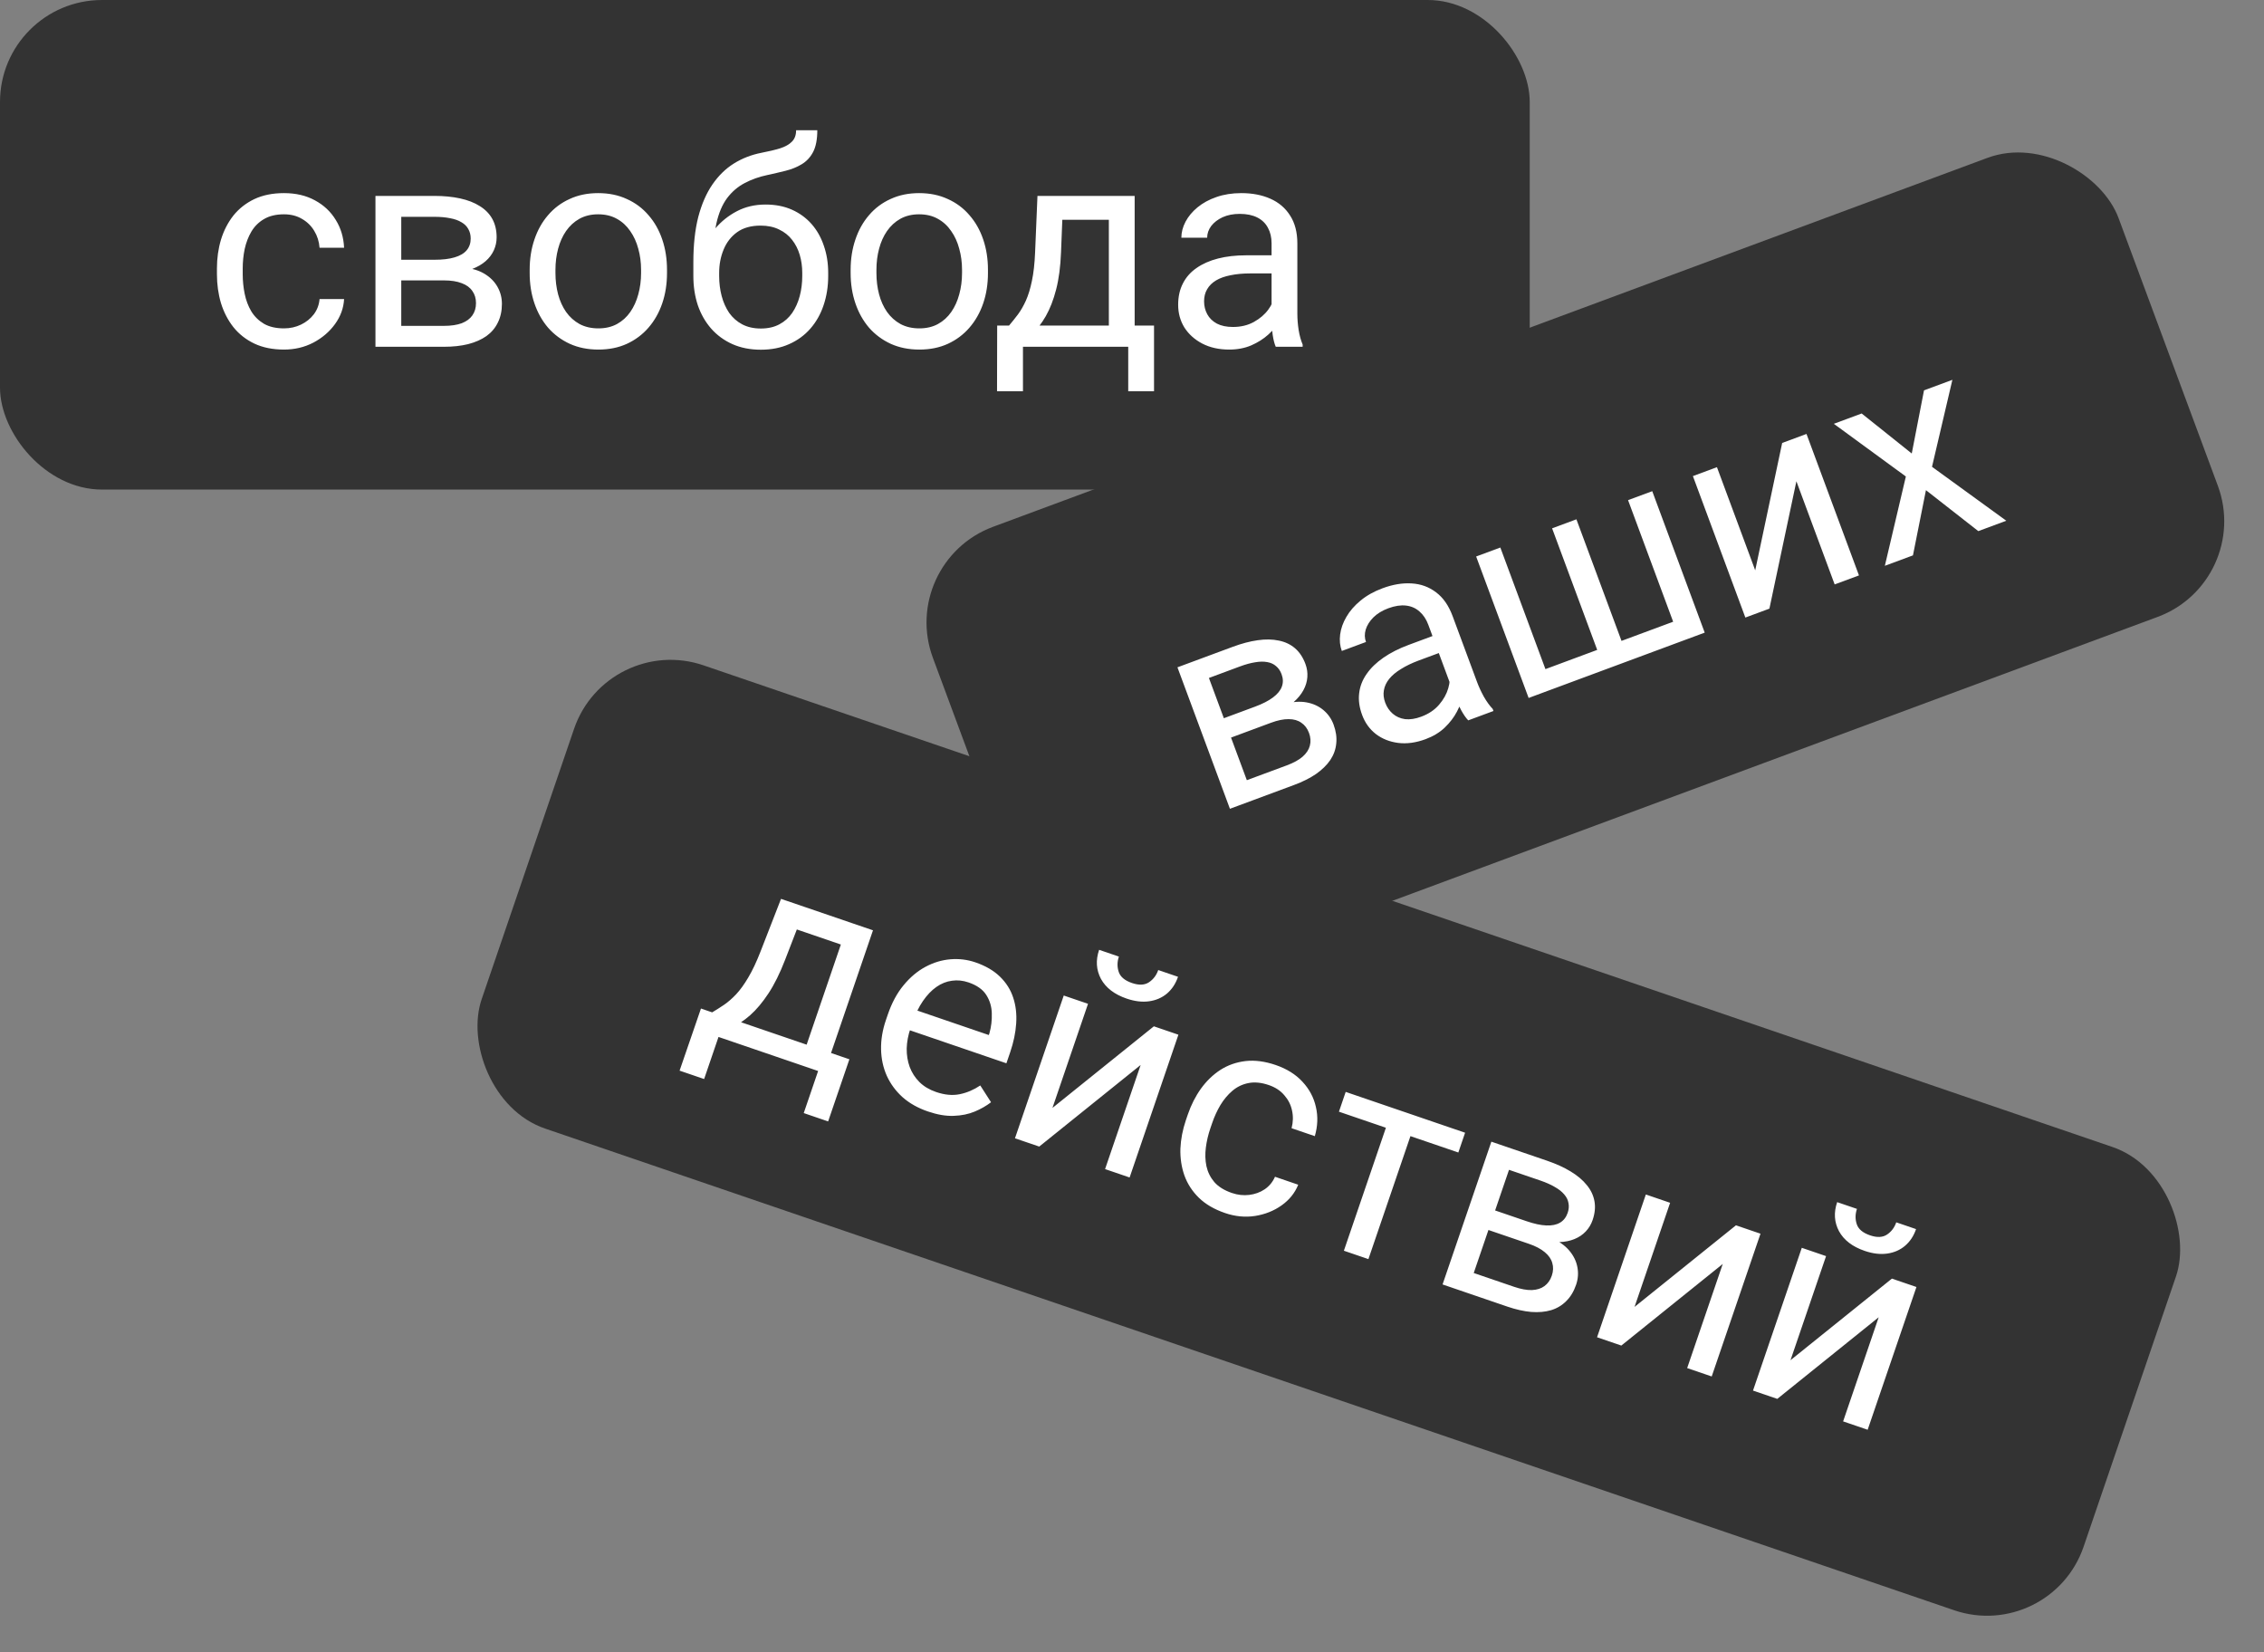
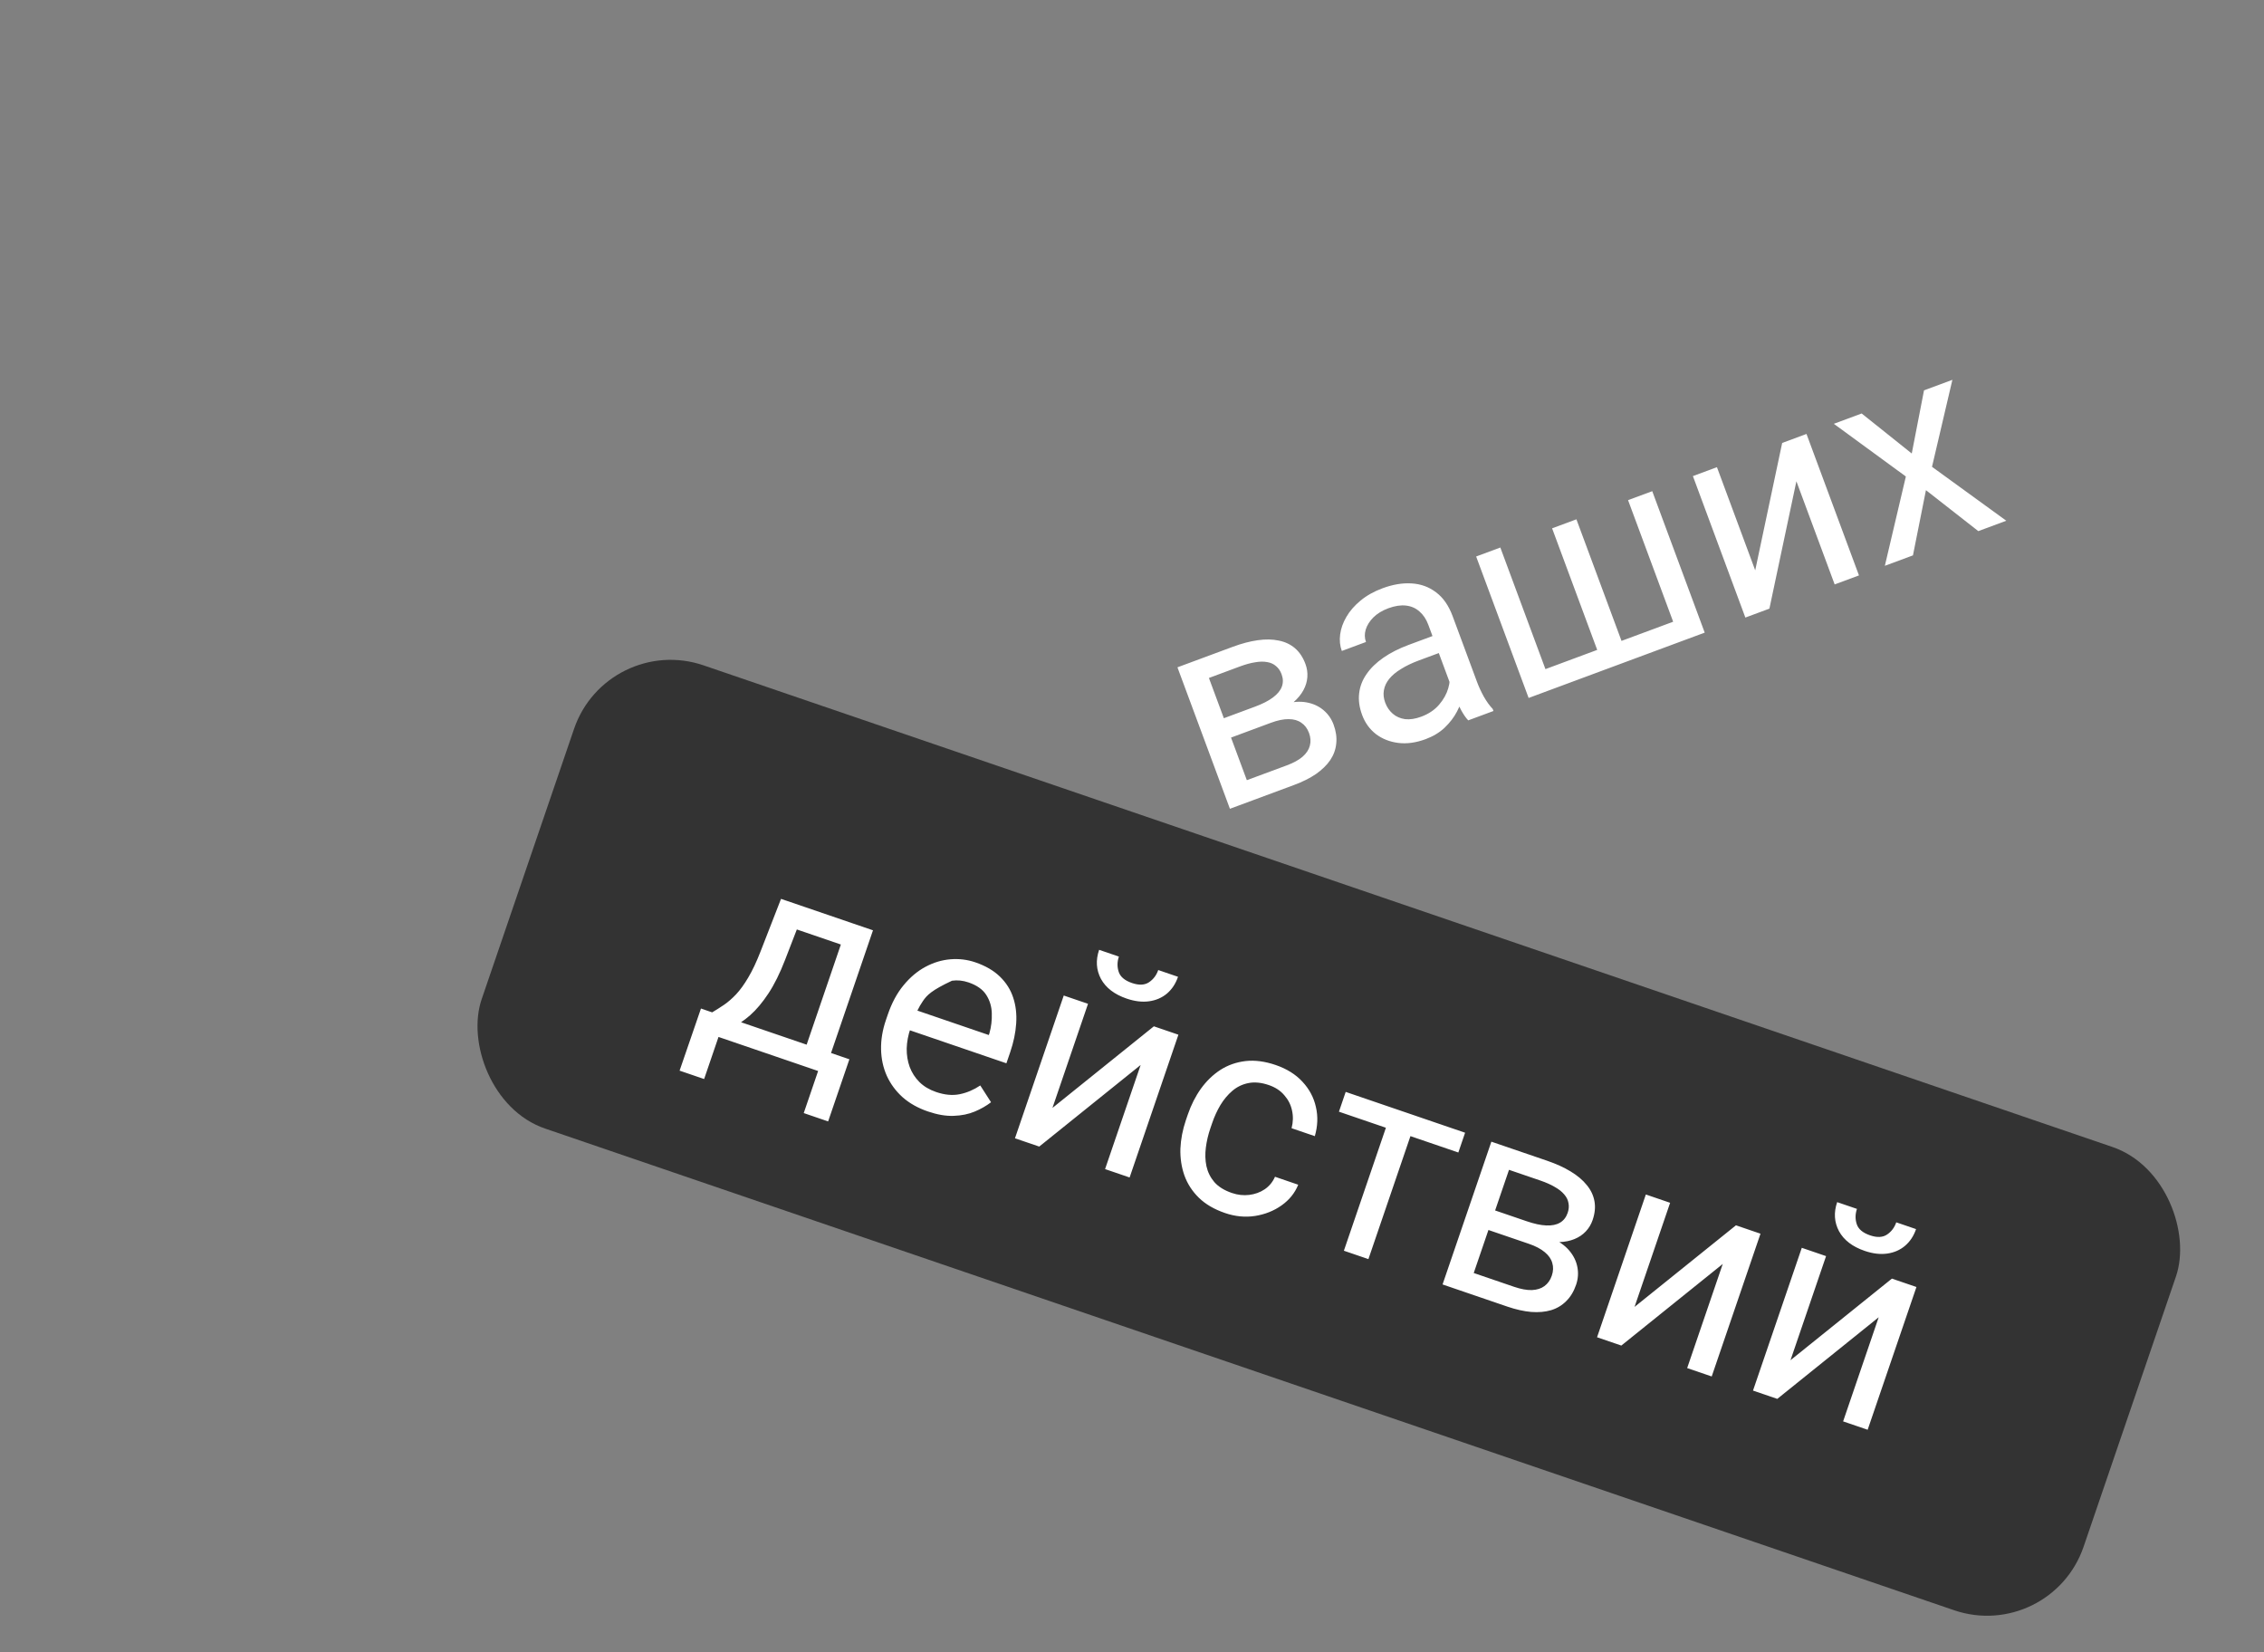
<svg xmlns="http://www.w3.org/2000/svg" width="111" height="81" viewBox="0 0 111 81" fill="none">
  <rect x="0" y="0" width="111" height="81" fill="#808080" stroke="none" />
-   <rect width="75" height="24" rx="5" fill="#333333" />
-   <path d="M13.924 16.098C14.225 16.098 14.503 16.036 14.758 15.913C15.013 15.79 15.223 15.621 15.387 15.407C15.551 15.188 15.644 14.94 15.667 14.662H16.87C16.847 15.1 16.699 15.508 16.426 15.886C16.157 16.259 15.804 16.562 15.366 16.795C14.929 17.023 14.448 17.137 13.924 17.137C13.368 17.137 12.883 17.039 12.468 16.843C12.058 16.647 11.716 16.378 11.442 16.036C11.174 15.694 10.971 15.302 10.834 14.86C10.702 14.414 10.636 13.942 10.636 13.445V13.158C10.636 12.662 10.702 12.192 10.834 11.75C10.971 11.303 11.174 10.909 11.442 10.567C11.716 10.226 12.058 9.957 12.468 9.761C12.883 9.565 13.368 9.467 13.924 9.467C14.503 9.467 15.008 9.585 15.441 9.822C15.874 10.055 16.214 10.374 16.46 10.779C16.711 11.18 16.847 11.636 16.87 12.146H15.667C15.644 11.841 15.558 11.565 15.407 11.319C15.261 11.073 15.061 10.877 14.806 10.731C14.555 10.581 14.261 10.506 13.924 10.506C13.537 10.506 13.211 10.583 12.946 10.738C12.687 10.889 12.479 11.094 12.324 11.354C12.174 11.609 12.065 11.894 11.996 12.208C11.932 12.518 11.9 12.835 11.9 13.158V13.445C11.9 13.769 11.932 14.088 11.996 14.402C12.06 14.717 12.167 15.002 12.317 15.257C12.472 15.512 12.68 15.717 12.94 15.872C13.204 16.023 13.532 16.098 13.924 16.098ZM21.765 13.746H19.338L19.324 12.734H21.307C21.699 12.734 22.024 12.696 22.284 12.618C22.549 12.541 22.747 12.425 22.879 12.27C23.011 12.115 23.077 11.923 23.077 11.695C23.077 11.518 23.038 11.363 22.961 11.23C22.888 11.094 22.776 10.982 22.626 10.896C22.476 10.804 22.289 10.738 22.065 10.697C21.847 10.652 21.589 10.629 21.293 10.629H19.673V17H18.408V9.604H21.293C21.762 9.604 22.184 9.645 22.558 9.727C22.936 9.809 23.257 9.934 23.521 10.102C23.79 10.267 23.995 10.476 24.137 10.731C24.278 10.987 24.349 11.287 24.349 11.634C24.349 11.857 24.303 12.069 24.212 12.27C24.121 12.47 23.986 12.648 23.809 12.803C23.631 12.958 23.412 13.085 23.152 13.185C22.893 13.281 22.594 13.343 22.257 13.37L21.765 13.746ZM21.765 17H18.88L19.509 15.975H21.765C22.116 15.975 22.407 15.931 22.64 15.845C22.872 15.754 23.045 15.626 23.159 15.462C23.278 15.293 23.337 15.093 23.337 14.86C23.337 14.628 23.278 14.43 23.159 14.266C23.045 14.097 22.872 13.969 22.64 13.883C22.407 13.792 22.116 13.746 21.765 13.746H19.844L19.857 12.734H22.257L22.715 13.117C23.12 13.149 23.465 13.249 23.747 13.418C24.03 13.587 24.244 13.801 24.39 14.06C24.535 14.316 24.608 14.594 24.608 14.895C24.608 15.241 24.542 15.546 24.41 15.81C24.283 16.075 24.096 16.296 23.85 16.474C23.604 16.647 23.305 16.779 22.954 16.87C22.603 16.957 22.207 17 21.765 17ZM25.969 13.384V13.227C25.969 12.693 26.046 12.199 26.201 11.743C26.356 11.283 26.579 10.884 26.871 10.547C27.163 10.205 27.516 9.941 27.931 9.754C28.345 9.562 28.81 9.467 29.325 9.467C29.845 9.467 30.312 9.562 30.727 9.754C31.146 9.941 31.501 10.205 31.793 10.547C32.089 10.884 32.315 11.283 32.47 11.743C32.625 12.199 32.702 12.693 32.702 13.227V13.384C32.702 13.917 32.625 14.412 32.47 14.867C32.315 15.323 32.089 15.722 31.793 16.064C31.501 16.401 31.148 16.665 30.733 16.856C30.323 17.043 29.858 17.137 29.339 17.137C28.819 17.137 28.352 17.043 27.938 16.856C27.523 16.665 27.167 16.401 26.871 16.064C26.579 15.722 26.356 15.323 26.201 14.867C26.046 14.412 25.969 13.917 25.969 13.384ZM27.233 13.227V13.384C27.233 13.753 27.277 14.102 27.363 14.43C27.45 14.753 27.58 15.04 27.753 15.291C27.931 15.542 28.152 15.74 28.416 15.886C28.68 16.027 28.988 16.098 29.339 16.098C29.685 16.098 29.988 16.027 30.248 15.886C30.512 15.74 30.731 15.542 30.904 15.291C31.078 15.04 31.207 14.753 31.294 14.43C31.385 14.102 31.431 13.753 31.431 13.384V13.227C31.431 12.862 31.385 12.518 31.294 12.194C31.207 11.866 31.075 11.577 30.898 11.326C30.724 11.071 30.506 10.87 30.241 10.725C29.981 10.579 29.676 10.506 29.325 10.506C28.979 10.506 28.674 10.579 28.409 10.725C28.149 10.87 27.931 11.071 27.753 11.326C27.58 11.577 27.45 11.866 27.363 12.194C27.277 12.518 27.233 12.862 27.233 13.227ZM39.032 6.384H40.071C40.071 6.83 40.003 7.186 39.866 7.45C39.73 7.71 39.543 7.91 39.306 8.052C39.073 8.193 38.809 8.3 38.513 8.373C38.221 8.446 37.918 8.517 37.603 8.585C37.212 8.667 36.847 8.797 36.51 8.975C36.177 9.148 35.89 9.394 35.648 9.713C35.411 10.032 35.236 10.447 35.122 10.957C35.013 11.467 34.983 12.099 35.033 12.851V13.479H33.994V12.851C33.994 12.008 34.074 11.271 34.233 10.643C34.398 10.014 34.628 9.483 34.924 9.05C35.22 8.617 35.571 8.273 35.977 8.018C36.387 7.762 36.838 7.587 37.33 7.491C37.685 7.423 37.991 7.35 38.246 7.272C38.501 7.19 38.695 7.081 38.827 6.944C38.964 6.808 39.032 6.621 39.032 6.384ZM37.535 10.027C38.018 10.027 38.449 10.112 38.827 10.28C39.205 10.449 39.527 10.684 39.791 10.984C40.055 11.285 40.256 11.641 40.393 12.051C40.534 12.456 40.605 12.898 40.605 13.377V13.527C40.605 14.042 40.529 14.521 40.379 14.963C40.233 15.4 40.017 15.783 39.73 16.111C39.447 16.435 39.101 16.688 38.69 16.87C38.285 17.052 37.822 17.144 37.303 17.144C36.783 17.144 36.318 17.052 35.908 16.87C35.503 16.688 35.156 16.435 34.869 16.111C34.582 15.783 34.363 15.4 34.213 14.963C34.067 14.521 33.994 14.042 33.994 13.527V13.377C33.994 13.263 34.015 13.151 34.056 13.042C34.097 12.933 34.147 12.821 34.206 12.707C34.27 12.593 34.327 12.472 34.377 12.345C34.546 11.935 34.776 11.554 35.067 11.203C35.364 10.852 35.717 10.57 36.127 10.355C36.542 10.137 37.011 10.027 37.535 10.027ZM37.289 11.06C36.824 11.06 36.441 11.167 36.141 11.381C35.844 11.595 35.623 11.88 35.477 12.235C35.332 12.586 35.259 12.967 35.259 13.377V13.527C35.259 13.874 35.3 14.202 35.382 14.512C35.464 14.822 35.587 15.097 35.751 15.339C35.92 15.576 36.132 15.763 36.387 15.899C36.647 16.036 36.952 16.105 37.303 16.105C37.654 16.105 37.957 16.036 38.212 15.899C38.467 15.763 38.677 15.576 38.841 15.339C39.005 15.097 39.128 14.822 39.21 14.512C39.292 14.202 39.333 13.874 39.333 13.527V13.377C39.333 13.067 39.292 12.773 39.21 12.495C39.128 12.217 39.003 11.971 38.834 11.757C38.67 11.543 38.458 11.374 38.198 11.251C37.943 11.123 37.64 11.06 37.289 11.06ZM41.705 13.384V13.227C41.705 12.693 41.783 12.199 41.938 11.743C42.092 11.283 42.316 10.884 42.607 10.547C42.899 10.205 43.252 9.941 43.667 9.754C44.082 9.562 44.547 9.467 45.062 9.467C45.581 9.467 46.048 9.562 46.463 9.754C46.882 9.941 47.238 10.205 47.529 10.547C47.825 10.884 48.051 11.283 48.206 11.743C48.361 12.199 48.438 12.693 48.438 13.227V13.384C48.438 13.917 48.361 14.412 48.206 14.867C48.051 15.323 47.825 15.722 47.529 16.064C47.238 16.401 46.884 16.665 46.47 16.856C46.06 17.043 45.595 17.137 45.075 17.137C44.556 17.137 44.089 17.043 43.674 16.856C43.259 16.665 42.904 16.401 42.607 16.064C42.316 15.722 42.092 15.323 41.938 14.867C41.783 14.412 41.705 13.917 41.705 13.384ZM42.97 13.227V13.384C42.97 13.753 43.013 14.102 43.1 14.43C43.186 14.753 43.316 15.04 43.489 15.291C43.667 15.542 43.888 15.74 44.152 15.886C44.417 16.027 44.724 16.098 45.075 16.098C45.422 16.098 45.725 16.027 45.984 15.886C46.249 15.74 46.467 15.542 46.641 15.291C46.814 15.04 46.944 14.753 47.03 14.43C47.121 14.102 47.167 13.753 47.167 13.384V13.227C47.167 12.862 47.121 12.518 47.03 12.194C46.944 11.866 46.812 11.577 46.634 11.326C46.461 11.071 46.242 10.87 45.977 10.725C45.718 10.579 45.412 10.506 45.062 10.506C44.715 10.506 44.41 10.579 44.145 10.725C43.886 10.87 43.667 11.071 43.489 11.326C43.316 11.577 43.186 11.866 43.1 12.194C43.013 12.518 42.97 12.862 42.97 13.227ZM50.865 9.604H52.13L52.02 12.372C51.993 13.074 51.913 13.68 51.781 14.19C51.649 14.701 51.48 15.136 51.275 15.496C51.07 15.852 50.84 16.15 50.585 16.392C50.334 16.633 50.075 16.836 49.806 17H49.177L49.211 15.968L49.471 15.961C49.621 15.783 49.767 15.601 49.908 15.414C50.05 15.223 50.179 14.997 50.298 14.737C50.416 14.473 50.514 14.152 50.592 13.773C50.674 13.391 50.726 12.924 50.749 12.372L50.865 9.604ZM51.18 9.604H55.63V17H54.365V10.773H51.18V9.604ZM48.89 15.961H56.58V19.181H55.315V17H50.154V19.181H48.883L48.89 15.961ZM62.343 15.735V11.928C62.343 11.636 62.283 11.383 62.165 11.169C62.051 10.95 61.878 10.782 61.645 10.663C61.413 10.545 61.126 10.485 60.784 10.485C60.465 10.485 60.185 10.54 59.943 10.649C59.706 10.759 59.52 10.902 59.383 11.08C59.251 11.258 59.185 11.449 59.185 11.654H57.92C57.92 11.39 57.988 11.128 58.125 10.868C58.262 10.608 58.458 10.374 58.713 10.164C58.973 9.95 59.283 9.781 59.643 9.658C60.007 9.531 60.413 9.467 60.859 9.467C61.397 9.467 61.871 9.558 62.281 9.74C62.696 9.923 63.02 10.198 63.252 10.567C63.489 10.932 63.607 11.39 63.607 11.941V15.387C63.607 15.633 63.628 15.895 63.669 16.173C63.715 16.451 63.781 16.69 63.867 16.891V17H62.548C62.484 16.854 62.434 16.66 62.398 16.419C62.361 16.173 62.343 15.945 62.343 15.735ZM62.562 12.516L62.575 13.404H61.297C60.937 13.404 60.616 13.434 60.333 13.493C60.05 13.548 59.813 13.632 59.622 13.746C59.431 13.86 59.285 14.004 59.185 14.177C59.084 14.345 59.034 14.544 59.034 14.771C59.034 15.004 59.087 15.216 59.191 15.407C59.296 15.599 59.453 15.751 59.663 15.865C59.877 15.975 60.139 16.029 60.449 16.029C60.837 16.029 61.178 15.947 61.475 15.783C61.771 15.619 62.005 15.419 62.179 15.182C62.356 14.945 62.452 14.714 62.466 14.491L63.006 15.1C62.974 15.291 62.887 15.503 62.746 15.735C62.605 15.968 62.416 16.191 62.179 16.405C61.946 16.615 61.668 16.79 61.345 16.932C61.026 17.068 60.666 17.137 60.265 17.137C59.763 17.137 59.324 17.039 58.945 16.843C58.572 16.647 58.28 16.385 58.07 16.057C57.865 15.724 57.763 15.352 57.763 14.942C57.763 14.546 57.84 14.197 57.995 13.896C58.15 13.591 58.373 13.338 58.665 13.138C58.957 12.933 59.308 12.778 59.718 12.673C60.128 12.568 60.586 12.516 61.092 12.516H62.562Z" fill="white" />
-   <rect x="44" y="27.564" width="62" height="24" rx="5" transform="rotate(-20.353 44 27.564)" fill="#333333" />
  <path d="M62.316 35.431L60.041 36.275L59.676 35.331L61.535 34.641C61.902 34.505 62.194 34.355 62.411 34.192C62.632 34.028 62.777 33.85 62.847 33.659C62.917 33.467 62.913 33.265 62.833 33.051C62.772 32.885 62.681 32.753 62.563 32.656C62.447 32.553 62.303 32.487 62.132 32.458C61.959 32.425 61.761 32.428 61.538 32.467C61.317 32.501 61.067 32.569 60.79 32.672L59.271 33.236L61.487 39.209L60.301 39.649L57.728 32.714L60.433 31.711C60.873 31.547 61.283 31.439 61.662 31.386C62.045 31.331 62.39 31.337 62.696 31.403C63.005 31.464 63.27 31.589 63.492 31.779C63.713 31.969 63.884 32.227 64.004 32.551C64.082 32.761 64.113 32.975 64.097 33.195C64.081 33.415 64.017 33.628 63.904 33.835C63.792 34.042 63.631 34.238 63.422 34.422C63.212 34.602 62.953 34.764 62.647 34.907L62.316 35.431ZM63.448 38.481L60.743 39.485L60.976 38.304L63.091 37.52C63.42 37.398 63.679 37.256 63.866 37.094C64.053 36.928 64.171 36.748 64.22 36.554C64.273 36.355 64.259 36.146 64.178 35.928C64.097 35.711 63.972 35.545 63.804 35.433C63.639 35.314 63.432 35.255 63.184 35.254C62.934 35.25 62.645 35.309 62.316 35.431L60.515 36.099L60.176 35.145L62.426 34.311L62.988 34.51C63.38 34.399 63.737 34.374 64.061 34.433C64.384 34.493 64.659 34.62 64.887 34.812C65.112 35.001 65.277 35.236 65.382 35.518C65.502 35.843 65.546 36.152 65.514 36.446C65.487 36.738 65.388 37.01 65.219 37.263C65.049 37.511 64.815 37.738 64.518 37.946C64.219 38.149 63.862 38.328 63.448 38.481ZM71.353 34.2L70.028 30.63C69.927 30.357 69.783 30.14 69.598 29.98C69.415 29.815 69.194 29.717 68.935 29.687C68.676 29.657 68.386 29.701 68.065 29.82C67.766 29.931 67.523 30.08 67.334 30.266C67.15 30.451 67.025 30.651 66.958 30.865C66.896 31.078 66.901 31.28 66.972 31.472L65.787 31.912C65.695 31.664 65.668 31.395 65.705 31.104C65.743 30.812 65.845 30.524 66.012 30.239C66.181 29.948 66.413 29.682 66.707 29.441C67.005 29.195 67.363 28.994 67.782 28.839C68.286 28.652 68.762 28.572 69.21 28.601C69.662 28.627 70.061 28.773 70.408 29.038C70.757 29.298 71.027 29.686 71.219 30.203L72.417 33.433C72.503 33.664 72.613 33.903 72.748 34.149C72.888 34.394 73.033 34.595 73.184 34.753L73.222 34.855L71.985 35.314C71.874 35.2 71.76 35.036 71.642 34.822C71.522 34.604 71.426 34.397 71.353 34.2ZM70.438 31.105L70.76 31.934L69.561 32.378C69.224 32.504 68.933 32.643 68.689 32.797C68.443 32.946 68.25 33.108 68.11 33.281C67.97 33.455 67.883 33.64 67.85 33.837C67.814 34.03 67.836 34.233 67.915 34.447C67.996 34.665 68.119 34.845 68.284 34.988C68.449 35.131 68.649 35.22 68.885 35.254C69.124 35.282 69.389 35.242 69.68 35.134C70.043 34.999 70.335 34.804 70.555 34.547C70.776 34.29 70.926 34.02 71.006 33.738C71.091 33.454 71.1 33.205 71.035 32.991L71.753 33.373C71.79 33.564 71.782 33.793 71.731 34.06C71.679 34.327 71.58 34.602 71.432 34.885C71.287 35.163 71.087 35.424 70.833 35.669C70.582 35.908 70.268 36.097 69.892 36.237C69.422 36.411 68.975 36.472 68.552 36.42C68.134 36.366 67.769 36.222 67.459 35.987C67.151 35.747 66.925 35.434 66.783 35.05C66.645 34.678 66.596 34.324 66.637 33.988C66.676 33.648 66.797 33.333 67.001 33.044C67.203 32.75 67.478 32.483 67.826 32.242C68.174 32.001 68.586 31.792 69.06 31.616L70.438 31.105ZM72.373 27.281L73.559 26.841L75.77 32.802L78.308 31.86L76.097 25.9L77.289 25.458L79.5 31.418L82.032 30.479L79.821 24.518L81.007 24.079L83.579 31.013L74.946 34.216L72.373 27.281ZM86.055 27.959L87.377 21.715L88.569 21.273L91.142 28.208L89.95 28.65L88.074 23.593L86.751 29.837L85.572 30.274L83 23.339L84.179 22.902L86.055 27.959ZM91.274 20.27L93.73 22.232L94.331 19.136L95.722 18.62L94.723 22.884L98.365 25.528L96.993 26.037L94.426 24.029L93.789 27.226L92.411 27.737L93.441 23.359L89.909 20.776L91.274 20.27Z" fill="white" />
  <rect x="29.762" y="31" width="83" height="24" rx="5" transform="rotate(18.871 29.762 31)" fill="#333333" />
-   <path d="M38.292 44.065L39.489 44.474L38.49 47.058C38.237 47.713 37.965 48.261 37.675 48.701C37.385 49.141 37.085 49.499 36.774 49.773C36.465 50.043 36.151 50.251 35.831 50.397C35.516 50.545 35.205 50.652 34.897 50.721L34.302 50.517L34.668 49.552L34.916 49.629C35.116 49.51 35.313 49.384 35.507 49.253C35.703 49.118 35.899 48.946 36.095 48.739C36.292 48.527 36.489 48.255 36.685 47.922C36.886 47.586 37.087 47.161 37.287 46.647L38.292 44.065ZM38.59 44.166L42.801 45.606L40.408 52.605L39.212 52.196L41.226 46.303L38.212 45.272L38.59 44.166ZM34.367 49.441L41.644 51.929L40.602 54.975L39.406 54.566L40.111 52.503L35.227 50.834L34.522 52.897L33.319 52.486L34.367 49.441ZM45.494 54.487C45.007 54.321 44.592 54.088 44.252 53.788C43.917 53.486 43.659 53.135 43.477 52.736C43.3 52.338 43.207 51.907 43.197 51.441C43.188 50.975 43.267 50.497 43.435 50.005L43.528 49.734C43.723 49.164 43.98 48.686 44.3 48.3C44.621 47.909 44.98 47.607 45.375 47.396C45.77 47.184 46.178 47.061 46.599 47.027C47.02 46.992 47.427 47.042 47.819 47.176C48.319 47.347 48.721 47.581 49.025 47.877C49.332 48.175 49.549 48.519 49.676 48.909C49.804 49.295 49.853 49.716 49.822 50.173C49.793 50.625 49.694 51.097 49.526 51.589L49.342 52.126L44.116 50.339L44.45 49.362L48.48 50.74L48.511 50.649C48.599 50.333 48.638 50.009 48.626 49.677C48.618 49.347 48.529 49.047 48.356 48.776C48.184 48.505 47.893 48.3 47.483 48.16C47.212 48.067 46.941 48.039 46.673 48.078C46.406 48.112 46.153 48.213 45.912 48.381C45.672 48.549 45.451 48.78 45.25 49.072C45.048 49.365 44.876 49.722 44.731 50.145L44.638 50.416C44.525 50.749 44.463 51.077 44.454 51.401C44.45 51.722 44.499 52.023 44.6 52.303C44.706 52.585 44.865 52.832 45.077 53.044C45.293 53.258 45.565 53.42 45.892 53.532C46.315 53.677 46.702 53.713 47.054 53.641C47.407 53.569 47.742 53.426 48.061 53.212L48.589 54.035C48.359 54.212 48.093 54.364 47.789 54.492C47.486 54.619 47.142 54.689 46.757 54.702C46.376 54.717 45.955 54.645 45.494 54.487ZM51.6 54.313L56.572 50.313L57.775 50.724L55.383 57.723L54.18 57.312L55.924 52.208L50.952 56.208L49.762 55.802L52.154 48.803L53.344 49.209L51.6 54.313ZM56.786 47.554L57.756 47.885C57.641 48.222 57.461 48.495 57.216 48.705C56.972 48.911 56.681 49.037 56.342 49.085C56.002 49.133 55.635 49.089 55.238 48.954C54.639 48.749 54.219 48.427 53.978 47.989C53.744 47.547 53.714 47.072 53.888 46.563L54.858 46.895C54.771 47.149 54.768 47.399 54.848 47.643C54.928 47.887 55.145 48.069 55.499 48.19C55.844 48.308 56.123 48.295 56.336 48.151C56.549 48.007 56.699 47.808 56.786 47.554ZM60.397 58.483C60.681 58.58 60.965 58.612 61.246 58.578C61.527 58.544 61.78 58.453 62.005 58.303C62.23 58.149 62.399 57.944 62.511 57.688L63.649 58.078C63.486 58.484 63.214 58.822 62.833 59.092C62.458 59.358 62.025 59.531 61.536 59.609C61.048 59.684 60.557 59.636 60.061 59.466C59.535 59.286 59.107 59.037 58.778 58.717C58.453 58.399 58.217 58.034 58.069 57.622C57.925 57.212 57.86 56.776 57.873 56.313C57.893 55.848 57.983 55.38 58.143 54.91L58.236 54.638C58.397 54.168 58.611 53.745 58.879 53.37C59.153 52.991 59.472 52.684 59.837 52.447C60.207 52.212 60.617 52.069 61.069 52.016C61.525 51.965 62.016 52.029 62.542 52.209C63.089 52.396 63.53 52.672 63.863 53.036C64.197 53.396 64.415 53.807 64.517 54.271C64.624 54.731 64.606 55.207 64.463 55.697L63.324 55.308C63.401 55.012 63.409 54.723 63.346 54.441C63.288 54.161 63.161 53.911 62.967 53.691C62.778 53.467 62.525 53.301 62.206 53.192C61.839 53.067 61.505 53.035 61.205 53.096C60.911 53.154 60.648 53.281 60.418 53.477C60.193 53.669 59.997 53.904 59.831 54.179C59.67 54.452 59.538 54.741 59.433 55.047L59.34 55.319C59.235 55.625 59.162 55.937 59.121 56.255C59.08 56.574 59.089 56.878 59.149 57.168C59.213 57.459 59.343 57.721 59.538 57.951C59.74 58.179 60.026 58.356 60.397 58.483ZM69.483 54.726L67.091 61.725L65.888 61.314L68.28 54.315L69.483 54.726ZM71.831 55.529L71.5 56.499L65.646 54.498L65.977 53.528L71.831 55.529ZM74.955 60.974L72.659 60.189L72.973 59.227L74.849 59.868C75.219 59.995 75.54 60.064 75.811 60.075C76.086 60.087 76.312 60.041 76.487 59.937C76.662 59.833 76.786 59.674 76.86 59.458C76.918 59.29 76.931 59.131 76.9 58.98C76.876 58.828 76.806 58.686 76.692 58.555C76.579 58.42 76.424 58.297 76.225 58.186C76.033 58.072 75.797 57.968 75.517 57.872L73.984 57.348L71.923 63.376L70.726 62.967L73.119 55.968L75.848 56.901C76.293 57.053 76.678 57.228 77.005 57.427C77.337 57.627 77.6 57.849 77.796 58.094C77.997 58.337 78.123 58.601 78.174 58.889C78.226 59.176 78.195 59.483 78.083 59.811C78.011 60.022 77.899 60.208 77.748 60.368C77.597 60.529 77.412 60.653 77.194 60.742C76.976 60.832 76.727 60.882 76.449 60.892C76.172 60.899 75.87 60.861 75.542 60.777L74.955 60.974ZM73.902 64.053L71.173 63.12L72.099 62.353L74.234 63.083C74.566 63.196 74.856 63.25 75.104 63.243C75.353 63.232 75.558 63.167 75.719 63.049C75.886 62.927 76.007 62.757 76.082 62.537C76.157 62.317 76.165 62.11 76.106 61.917C76.053 61.72 75.93 61.544 75.739 61.386C75.548 61.225 75.287 61.087 74.955 60.974L73.137 60.353L73.477 59.4L75.748 60.176L76.057 60.686C76.431 60.848 76.724 61.054 76.937 61.305C77.15 61.556 77.283 61.828 77.337 62.121C77.392 62.409 77.371 62.696 77.274 62.98C77.162 63.308 77.001 63.576 76.79 63.783C76.584 63.992 76.336 64.141 76.046 64.229C75.757 64.314 75.431 64.342 75.07 64.315C74.71 64.283 74.321 64.196 73.902 64.053ZM80.139 64.068L85.111 60.068L86.314 60.479L83.922 67.478L82.719 67.067L84.463 61.963L79.491 65.963L78.301 65.556L80.693 58.557L81.883 58.964L80.139 64.068ZM87.785 66.681L92.757 62.681L93.96 63.092L91.568 70.091L90.365 69.68L92.109 64.576L87.137 68.577L85.947 68.17L88.339 61.171L89.529 61.578L87.785 66.681ZM92.97 59.922L93.941 60.254C93.826 60.59 93.646 60.863 93.4 61.073C93.157 61.279 92.865 61.406 92.526 61.454C92.187 61.501 91.82 61.458 91.423 61.322C90.823 61.117 90.403 60.795 90.163 60.357C89.929 59.916 89.899 59.44 90.073 58.932L91.043 59.263C90.956 59.518 90.953 59.767 91.033 60.011C91.113 60.255 91.33 60.438 91.684 60.559C92.029 60.677 92.308 60.664 92.52 60.52C92.734 60.376 92.883 60.176 92.97 59.922Z" fill="white" />
+   <path d="M38.292 44.065L39.489 44.474L38.49 47.058C38.237 47.713 37.965 48.261 37.675 48.701C37.385 49.141 37.085 49.499 36.774 49.773C36.465 50.043 36.151 50.251 35.831 50.397C35.516 50.545 35.205 50.652 34.897 50.721L34.302 50.517L34.668 49.552L34.916 49.629C35.116 49.51 35.313 49.384 35.507 49.253C35.703 49.118 35.899 48.946 36.095 48.739C36.292 48.527 36.489 48.255 36.685 47.922C36.886 47.586 37.087 47.161 37.287 46.647L38.292 44.065ZM38.59 44.166L42.801 45.606L40.408 52.605L39.212 52.196L41.226 46.303L38.212 45.272L38.59 44.166ZM34.367 49.441L41.644 51.929L40.602 54.975L39.406 54.566L40.111 52.503L35.227 50.834L34.522 52.897L33.319 52.486L34.367 49.441ZM45.494 54.487C45.007 54.321 44.592 54.088 44.252 53.788C43.917 53.486 43.659 53.135 43.477 52.736C43.3 52.338 43.207 51.907 43.197 51.441C43.188 50.975 43.267 50.497 43.435 50.005L43.528 49.734C43.723 49.164 43.98 48.686 44.3 48.3C44.621 47.909 44.98 47.607 45.375 47.396C45.77 47.184 46.178 47.061 46.599 47.027C47.02 46.992 47.427 47.042 47.819 47.176C48.319 47.347 48.721 47.581 49.025 47.877C49.332 48.175 49.549 48.519 49.676 48.909C49.804 49.295 49.853 49.716 49.822 50.173C49.793 50.625 49.694 51.097 49.526 51.589L49.342 52.126L44.116 50.339L44.45 49.362L48.48 50.74L48.511 50.649C48.599 50.333 48.638 50.009 48.626 49.677C48.618 49.347 48.529 49.047 48.356 48.776C48.184 48.505 47.893 48.3 47.483 48.16C47.212 48.067 46.941 48.039 46.673 48.078C45.672 48.549 45.451 48.78 45.25 49.072C45.048 49.365 44.876 49.722 44.731 50.145L44.638 50.416C44.525 50.749 44.463 51.077 44.454 51.401C44.45 51.722 44.499 52.023 44.6 52.303C44.706 52.585 44.865 52.832 45.077 53.044C45.293 53.258 45.565 53.42 45.892 53.532C46.315 53.677 46.702 53.713 47.054 53.641C47.407 53.569 47.742 53.426 48.061 53.212L48.589 54.035C48.359 54.212 48.093 54.364 47.789 54.492C47.486 54.619 47.142 54.689 46.757 54.702C46.376 54.717 45.955 54.645 45.494 54.487ZM51.6 54.313L56.572 50.313L57.775 50.724L55.383 57.723L54.18 57.312L55.924 52.208L50.952 56.208L49.762 55.802L52.154 48.803L53.344 49.209L51.6 54.313ZM56.786 47.554L57.756 47.885C57.641 48.222 57.461 48.495 57.216 48.705C56.972 48.911 56.681 49.037 56.342 49.085C56.002 49.133 55.635 49.089 55.238 48.954C54.639 48.749 54.219 48.427 53.978 47.989C53.744 47.547 53.714 47.072 53.888 46.563L54.858 46.895C54.771 47.149 54.768 47.399 54.848 47.643C54.928 47.887 55.145 48.069 55.499 48.19C55.844 48.308 56.123 48.295 56.336 48.151C56.549 48.007 56.699 47.808 56.786 47.554ZM60.397 58.483C60.681 58.58 60.965 58.612 61.246 58.578C61.527 58.544 61.78 58.453 62.005 58.303C62.23 58.149 62.399 57.944 62.511 57.688L63.649 58.078C63.486 58.484 63.214 58.822 62.833 59.092C62.458 59.358 62.025 59.531 61.536 59.609C61.048 59.684 60.557 59.636 60.061 59.466C59.535 59.286 59.107 59.037 58.778 58.717C58.453 58.399 58.217 58.034 58.069 57.622C57.925 57.212 57.86 56.776 57.873 56.313C57.893 55.848 57.983 55.38 58.143 54.91L58.236 54.638C58.397 54.168 58.611 53.745 58.879 53.37C59.153 52.991 59.472 52.684 59.837 52.447C60.207 52.212 60.617 52.069 61.069 52.016C61.525 51.965 62.016 52.029 62.542 52.209C63.089 52.396 63.53 52.672 63.863 53.036C64.197 53.396 64.415 53.807 64.517 54.271C64.624 54.731 64.606 55.207 64.463 55.697L63.324 55.308C63.401 55.012 63.409 54.723 63.346 54.441C63.288 54.161 63.161 53.911 62.967 53.691C62.778 53.467 62.525 53.301 62.206 53.192C61.839 53.067 61.505 53.035 61.205 53.096C60.911 53.154 60.648 53.281 60.418 53.477C60.193 53.669 59.997 53.904 59.831 54.179C59.67 54.452 59.538 54.741 59.433 55.047L59.34 55.319C59.235 55.625 59.162 55.937 59.121 56.255C59.08 56.574 59.089 56.878 59.149 57.168C59.213 57.459 59.343 57.721 59.538 57.951C59.74 58.179 60.026 58.356 60.397 58.483ZM69.483 54.726L67.091 61.725L65.888 61.314L68.28 54.315L69.483 54.726ZM71.831 55.529L71.5 56.499L65.646 54.498L65.977 53.528L71.831 55.529ZM74.955 60.974L72.659 60.189L72.973 59.227L74.849 59.868C75.219 59.995 75.54 60.064 75.811 60.075C76.086 60.087 76.312 60.041 76.487 59.937C76.662 59.833 76.786 59.674 76.86 59.458C76.918 59.29 76.931 59.131 76.9 58.98C76.876 58.828 76.806 58.686 76.692 58.555C76.579 58.42 76.424 58.297 76.225 58.186C76.033 58.072 75.797 57.968 75.517 57.872L73.984 57.348L71.923 63.376L70.726 62.967L73.119 55.968L75.848 56.901C76.293 57.053 76.678 57.228 77.005 57.427C77.337 57.627 77.6 57.849 77.796 58.094C77.997 58.337 78.123 58.601 78.174 58.889C78.226 59.176 78.195 59.483 78.083 59.811C78.011 60.022 77.899 60.208 77.748 60.368C77.597 60.529 77.412 60.653 77.194 60.742C76.976 60.832 76.727 60.882 76.449 60.892C76.172 60.899 75.87 60.861 75.542 60.777L74.955 60.974ZM73.902 64.053L71.173 63.12L72.099 62.353L74.234 63.083C74.566 63.196 74.856 63.25 75.104 63.243C75.353 63.232 75.558 63.167 75.719 63.049C75.886 62.927 76.007 62.757 76.082 62.537C76.157 62.317 76.165 62.11 76.106 61.917C76.053 61.72 75.93 61.544 75.739 61.386C75.548 61.225 75.287 61.087 74.955 60.974L73.137 60.353L73.477 59.4L75.748 60.176L76.057 60.686C76.431 60.848 76.724 61.054 76.937 61.305C77.15 61.556 77.283 61.828 77.337 62.121C77.392 62.409 77.371 62.696 77.274 62.98C77.162 63.308 77.001 63.576 76.79 63.783C76.584 63.992 76.336 64.141 76.046 64.229C75.757 64.314 75.431 64.342 75.07 64.315C74.71 64.283 74.321 64.196 73.902 64.053ZM80.139 64.068L85.111 60.068L86.314 60.479L83.922 67.478L82.719 67.067L84.463 61.963L79.491 65.963L78.301 65.556L80.693 58.557L81.883 58.964L80.139 64.068ZM87.785 66.681L92.757 62.681L93.96 63.092L91.568 70.091L90.365 69.68L92.109 64.576L87.137 68.577L85.947 68.17L88.339 61.171L89.529 61.578L87.785 66.681ZM92.97 59.922L93.941 60.254C93.826 60.59 93.646 60.863 93.4 61.073C93.157 61.279 92.865 61.406 92.526 61.454C92.187 61.501 91.82 61.458 91.423 61.322C90.823 61.117 90.403 60.795 90.163 60.357C89.929 59.916 89.899 59.44 90.073 58.932L91.043 59.263C90.956 59.518 90.953 59.767 91.033 60.011C91.113 60.255 91.33 60.438 91.684 60.559C92.029 60.677 92.308 60.664 92.52 60.52C92.734 60.376 92.883 60.176 92.97 59.922Z" fill="white" />
</svg>